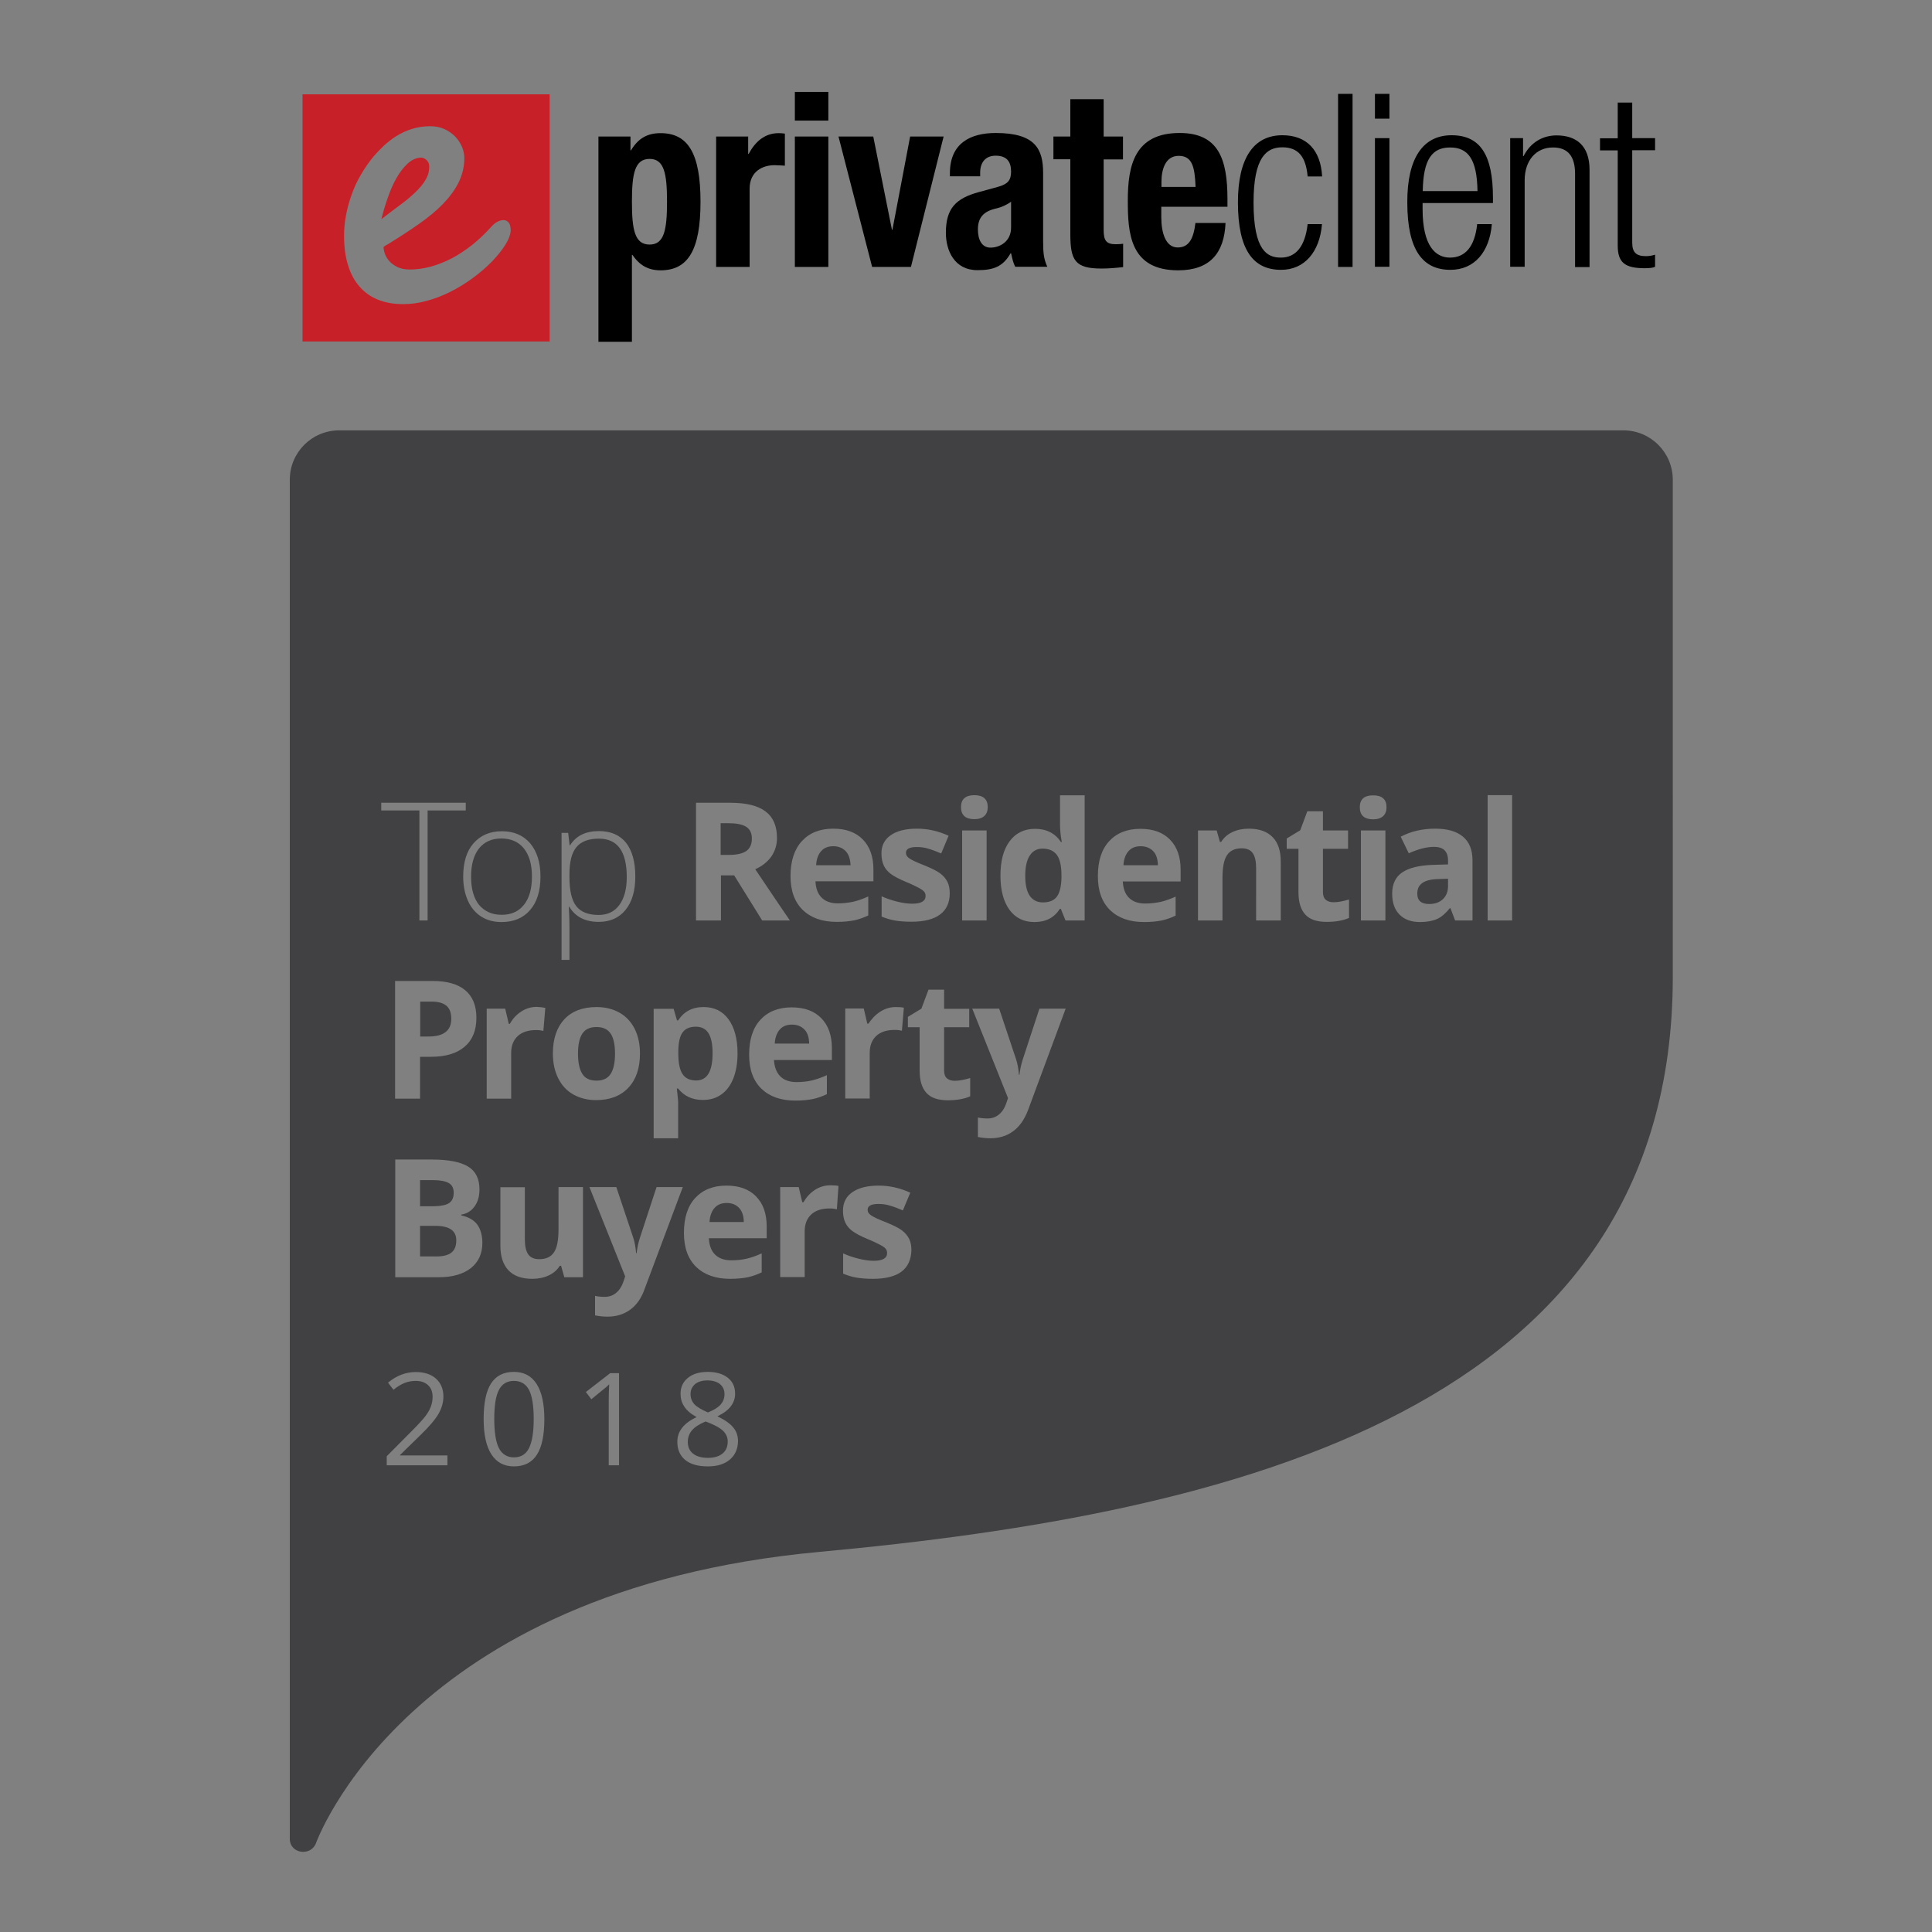
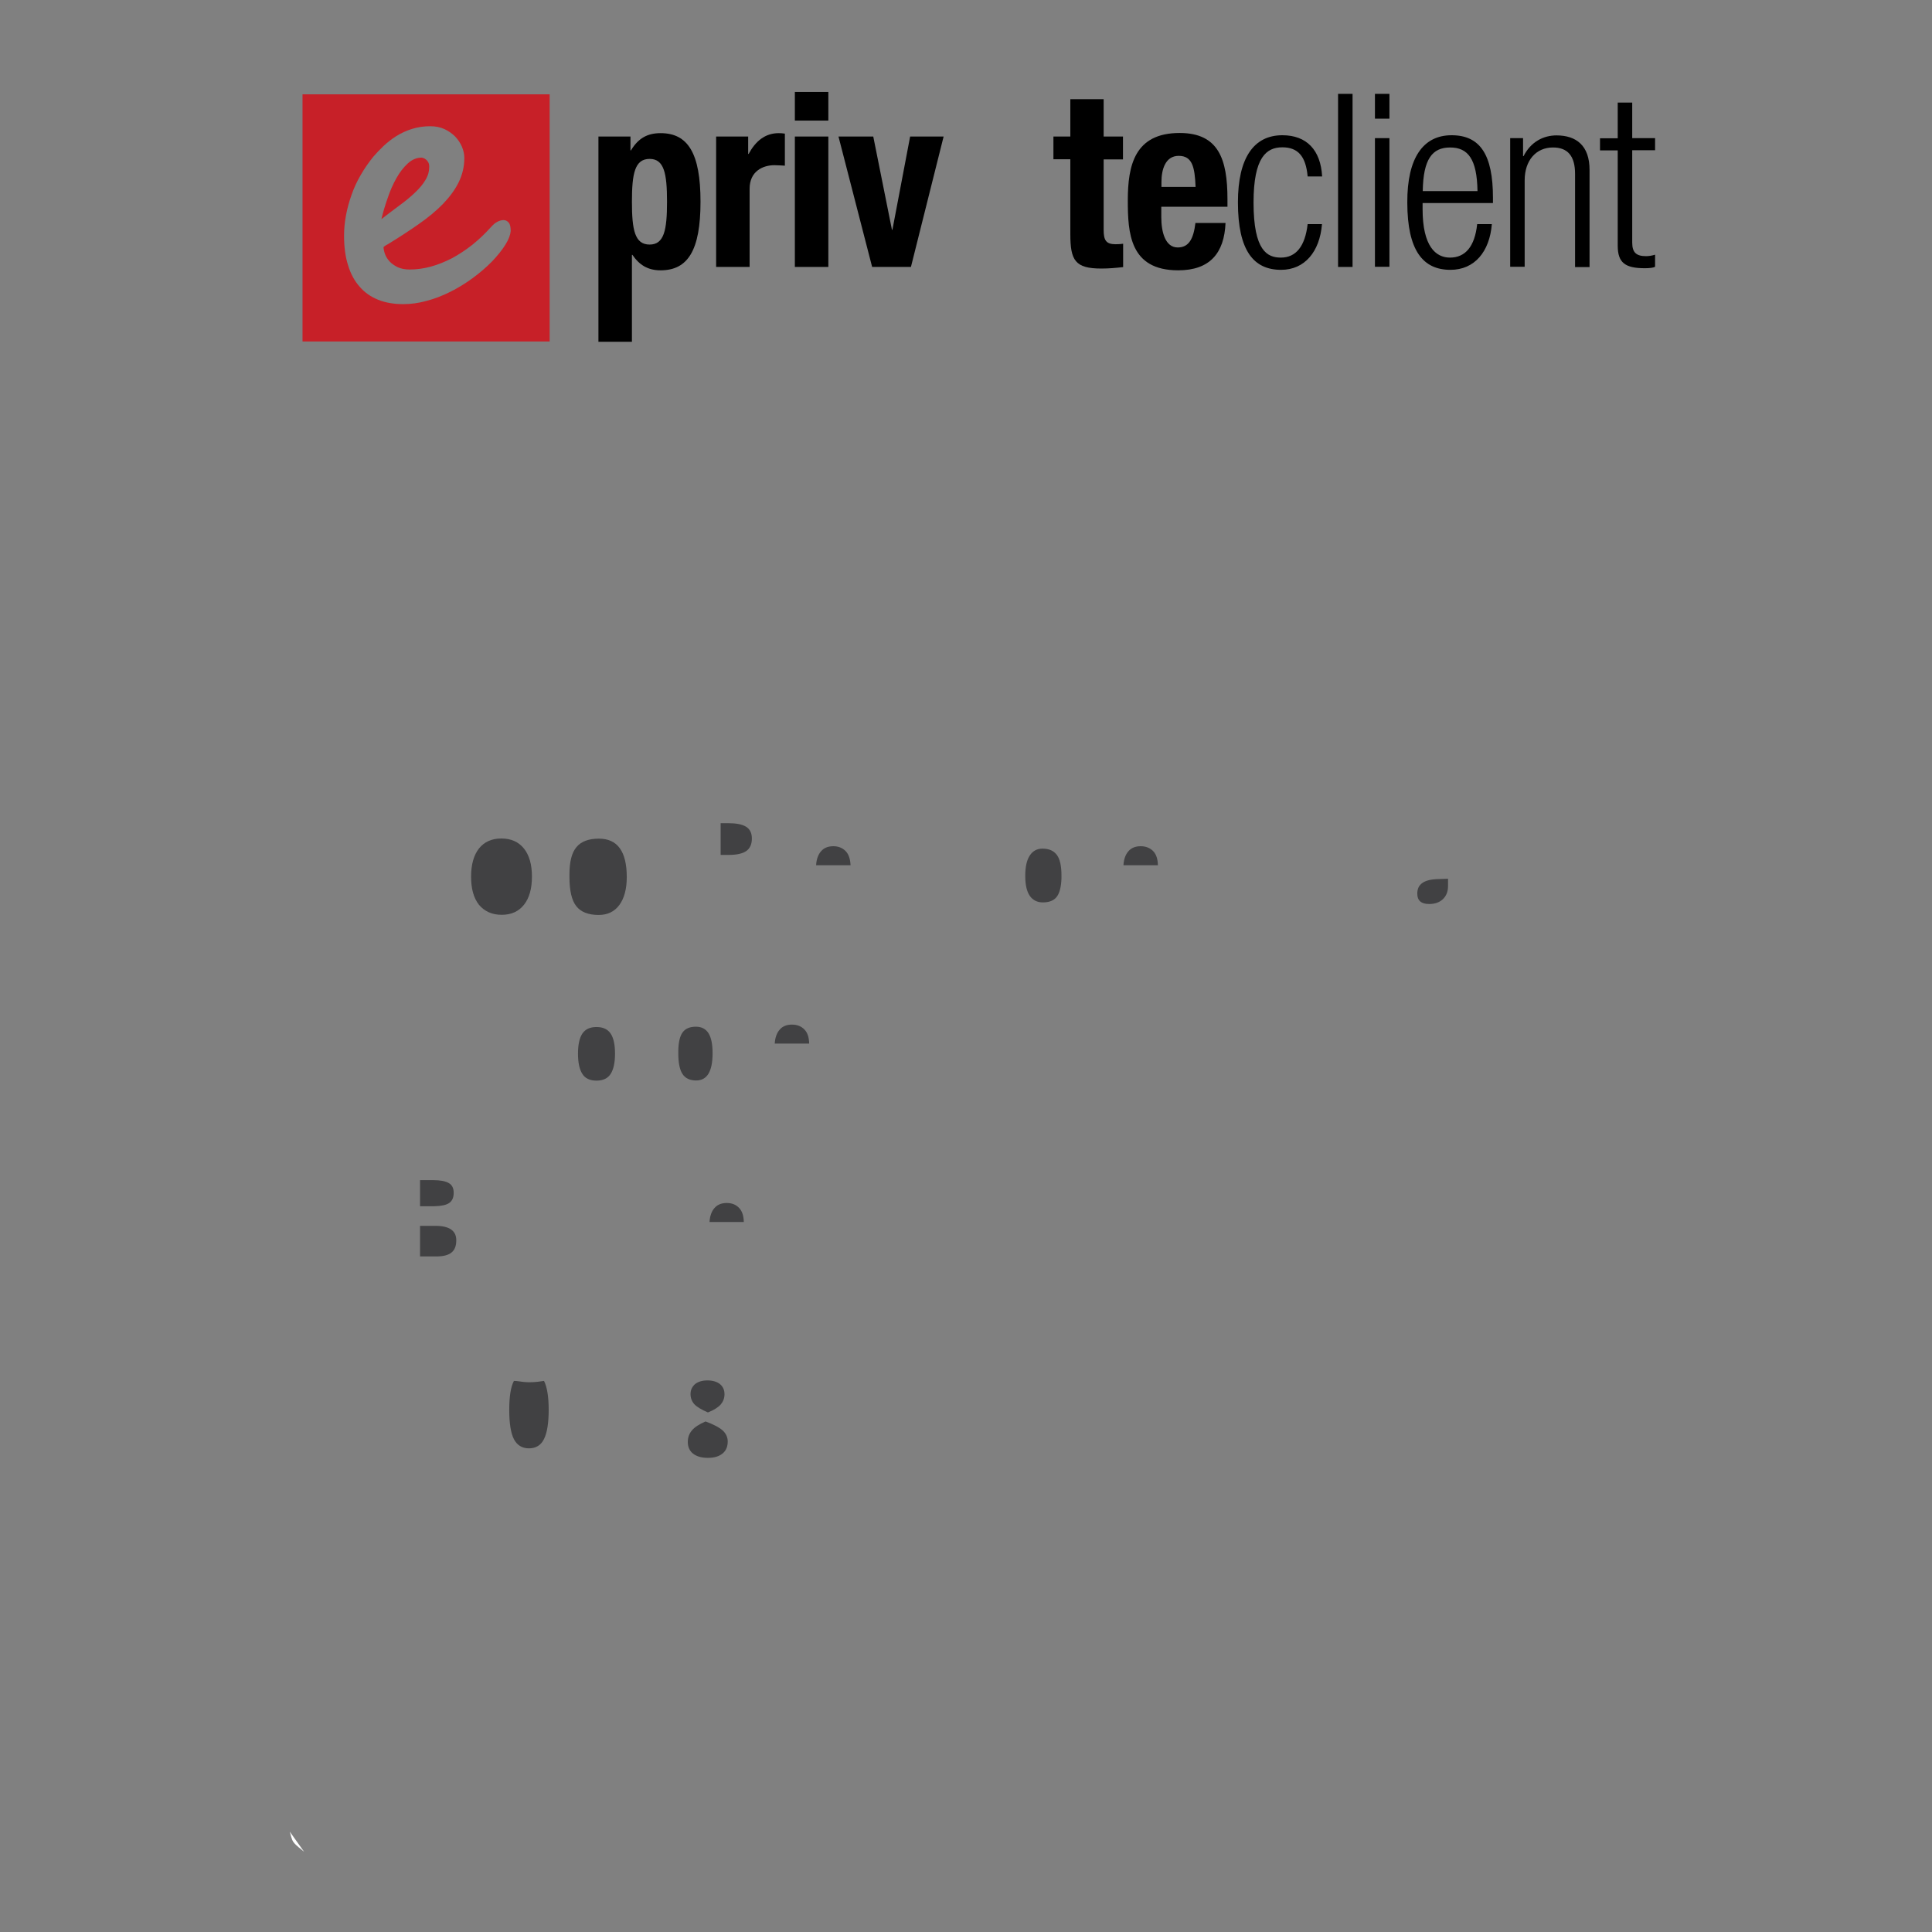
<svg xmlns="http://www.w3.org/2000/svg" version="1.1" id="Layer_1" x="0px" y="0px" viewBox="0 0 1200 1200" style="enable-background:new 0 0 1200 1200;" xml:space="preserve">
  <rect x="0" y="0" width="1200" height="1200" fill="#808080" stroke="none" />
  <style type="text/css">
	.st0{fill:#C72028;}
	.st1{fill:#414143;}
	.st2{fill:#FFFFFF;}
</style>
  <path class="st2" d="M188.9,1150.2c-2.2-2-4.8-3.6-6.6-6c-1.3-1.8-1.6-4.3-2.3-6.5" />
  <g>
    <g>
      <path d="M371.7,84.8h19.9v8.6h0.3c4.5-7.5,10.2-10.7,18.4-10.7c17,0,24.8,12.5,24.8,42.6c0,30.1-7.8,42.6-24.8,42.6    c-7.8,0-13.1-3.2-17.5-9.6h-0.3v54h-20.8V84.8z M403.5,151.9c9,0,10.8-9,10.8-26.6c0-17.6-1.8-26.6-10.8-26.6c-9.2,0-11,9-11,26.6    C392.5,142.9,394.3,151.9,403.5,151.9" />
      <path d="M444.8,84.8h19.9v10.8h0.3c4.2-7.8,10.1-12.9,18.7-12.9c1.2,0,2.6,0.1,3.8,0.3v19.9c-2.1-0.1-4.4-0.3-6.5-0.3    c-7.2,0-15.4,3.8-15.4,14.6v48.6h-20.8V84.8z" />
      <path d="M493.7,57.1h20.8v17.8h-20.8V57.1z M493.7,84.8h20.8v81h-20.8V84.8z" />
      <polygon points="565.3,84.8 586.1,84.8 565.8,165.8 541.7,165.8 520.8,84.8 542.4,84.8 554,142.7 554.3,142.7   " />
-       <path d="M590,109.6v-2c0-18.7,12.8-25,28.5-25c24.7,0,29.4,10.2,29.4,24.8v42.6c0,7.5,0.5,11,2.6,15.7h-19.9    c-1.4-2.6-2-5.7-2.6-8.4h-0.3c-4.8,8.4-10.7,10.5-20.6,10.5c-14.4,0-19.6-12.3-19.6-23.2c0-15.2,6.2-21.4,20.5-25.3l11.7-3.2    c6.2-1.7,8.3-4.1,8.3-9.5c0-6.2-2.7-9.9-9.6-9.9c-6.3,0-9.6,4.2-9.6,10.5v2.3H590z M628,125.3c-2.9,2.1-6.3,3.5-8.9,4.1    c-8.4,1.8-11.7,5.9-11.7,13.1c0,6.2,2.3,11.3,7.8,11.3c5.6,0,12.8-3.6,12.8-12.5V125.3z" />
      <path d="M664.7,61.6h20.8v23.2h12v14.2h-12v43.8c0,6.3,1.4,8.9,7.4,8.9c1.7,0,3.3-0.1,4.7-0.3v14.5c-4.5,0.5-8.7,0.9-13.5,0.9    c-16.3,0-19.3-5-19.3-21.4V98.9h-10.5V84.8h10.5V61.6z" />
      <path d="M721.3,128.4v6.5c0,9.5,2.6,18.8,10.2,18.8c6.9,0,9.8-5.3,11-15.2h18.7c-0.8,18.8-9.8,29.4-29.4,29.4    c-30.1,0-31.3-23.2-31.3-43.4c0-21.7,4.2-41.9,32.2-41.9c24.2,0,29.7,16.3,29.7,41.1v4.7H721.3z M742.6,116.1    c-0.5-12.3-2-19.3-10.5-19.3c-8.3,0-10.7,8.6-10.7,16.1v3.2H742.6z" />
      <path d="M821.1,139.3c-1.4,17-10.7,28.3-25.4,28.3c-16.9,0-26.8-11.7-26.8-41.9c0-27.7,9.9-41.7,27.6-41.7    c15.1,0,23.8,9.2,24.7,25.6h-9c-1.1-12.5-6-18.1-15.7-18.1c-9.8,0-17.9,6-17.9,34.3c0,30.1,8.6,34.2,17,34.2    c9.2,0,15-6.8,16.6-20.8H821.1z" />
      <rect x="831.1" y="58.3" width="9" height="107.5" />
      <path d="M854,58.3h9v15.4h-9V58.3z M854,85.8h9v79.9h-9V85.8z" />
      <path d="M926.6,139.3c-1.4,17-10.7,28.3-25.7,28.3c-16.9,0-26.8-11.7-26.8-41.9C874,98,884,84,901.6,84    c17.8,0,25.7,12.2,25.7,38.8v3.3h-43.7v3.8c0,23,8.1,30.1,17,30.1c9.5,0,15.4-6.8,16.9-20.8H926.6z M917.7,118.7    c-0.3-19.9-5.9-27.1-17-27.1c-11.1,0-16.7,7.2-17,27.1H917.7z" />
    </g>
    <g>
      <path d="M937.9,85.8h8.1V97h0.3c4.5-8.9,12.3-12.9,20.5-12.9c12.2,0,20.5,6.3,20.5,21.4v60.4h-9V108c0-11-4.5-16.4-13.7-16.4    C954,91.6,947,99.7,947,112v53.7h-9V85.8z" />
      <path d="M1004.8,93.4h-11v-7.5h11V63.7h9v22.1h14.2v7.5h-14.2v57.4c0,6.3,2.7,8.4,8.6,8.4c1.8,0,3.6-0.3,5.6-0.9v7.5    c-1.1,0.6-3.3,0.9-6.3,0.9c-12.2,0-16.9-3.3-16.9-14V93.4z" />
    </g>
    <g>
      <path class="st0" d="M258,119.4c2.7-2.6,4.8-5.1,6.3-7.7c1.6-2.6,2.3-5.3,2.3-8.2c0-1.1-0.2-2-0.6-2.7c-0.4-0.7-0.9-1.3-1.4-1.7    c-0.5-0.4-1-0.7-1.6-0.9c-0.5-0.2-0.9-0.3-1.1-0.3c-3.1,0-6,1.2-8.6,3.6c-2.6,2.4-5,5.4-7.1,9.2c-2.1,3.7-3.9,7.8-5.4,12.3    c-1.6,4.5-2.9,8.9-3.9,13.1c4.1-3.2,8-6.1,11.6-8.8C252.2,124.6,255.3,122,258,119.4" />
      <path class="st0" d="M187.9,212.1h153.5V58.6H187.9V212.1z M313.9,152c-2,3.2-4.7,6.6-8.1,10.2c-3.7,3.8-7.8,7.3-12.3,10.6    c-4.5,3.3-9.1,6.1-13.9,8.5c-4.8,2.4-9.7,4.3-14.7,5.6c-5,1.4-9.8,2-14.5,2c-5.8,0-11-0.9-15.5-2.7c-4.5-1.8-8.4-4.5-11.5-8.1    c-3.2-3.6-5.6-8-7.2-13.3c-1.7-5.3-2.5-11.4-2.5-18.4c0-4.2,0.4-8.4,1.2-12.7c0.8-4.3,2-8.6,3.5-12.8c1.5-4.3,3.4-8.4,5.7-12.3    c2.3-4,4.9-7.7,7.8-11.3c1.9-2.2,4-4.4,6.4-6.7c2.4-2.2,5-4.3,7.9-6.1c2.9-1.8,6.1-3.3,9.6-4.4c3.5-1.1,7.3-1.7,11.4-1.7    c3.3,0,6.3,0.6,8.9,1.8c2.6,1.2,4.8,2.8,6.6,4.6c1.8,1.9,3.2,4,4.2,6.3c1,2.4,1.5,4.7,1.5,7c0,5.4-1.2,10.4-3.5,15.1    c-2.3,4.7-5.6,9.1-9.7,13.4c-4.2,4.3-9.1,8.4-15,12.5c-5.8,4.1-12.3,8.3-19.3,12.6c-0.3,0.1-0.9,0.5-1.6,0.9    c-0.7,0.5-1.1,0.8-1.1,0.9c0.1,1.4,0.4,2.9,1,4.5c0.6,1.6,1.6,3.1,2.9,4.5c1.3,1.4,3,2.5,5,3.5c2,0.9,4.5,1.4,7.3,1.4    c4.4,0,8.7-0.6,13.2-1.8c4.4-1.2,8.8-3,13.1-5.2c4.3-2.3,8.5-5.1,12.6-8.3c4.1-3.3,7.9-6.9,11.6-11c1.4-1.6,2.7-2.7,4.1-3.4    c1.4-0.7,2.6-1,3.8-1c1.2,0,2.2,0.5,3.1,1.5c0.9,1,1.3,2.7,1.3,5.3C317,145.8,316,148.7,313.9,152" />
    </g>
  </g>
  <g>
    <path class="st1" d="M491.9,636.4c-3.2,0-5.8,1-7.6,3.1c-1.8,2-2.9,5-3.1,8.7h21.4c-0.1-3.8-1-6.7-2.9-8.7   C497.7,637.4,495.1,636.4,491.9,636.4z" />
    <path class="st1" d="M463.5,528.6c2.3-1.6,3.5-4.2,3.5-7.7c0-3.5-1.2-5.9-3.6-7.4c-2.4-1.5-6.1-2.2-11.1-2.2h-4.7V531h5   C457.6,531,461.2,530.2,463.5,528.6z" />
-     <path class="st1" d="M1008.3,267.3H210.7c-17,0-30.7,13.7-30.7,30.7v623.1v43v178.1c0,0.1,0,0.1,0,0.2c0.2,8.9,12.8,10.8,16.2,2.6   c0,0,55.6-157.4,312.8-181.1c257.2-23.7,530-88.4,530-357.2V298C1039,281.1,1025.3,267.3,1008.3,267.3z M605.2,493.9   c5.5,0,8.3,2.5,8.3,7.4c0,2.4-0.7,4.2-2.1,5.5c-1.4,1.3-3.5,2-6.2,2c-5.5,0-8.3-2.5-8.3-7.5C596.9,496.4,599.7,493.9,605.2,493.9z    M612.8,515.8v55.9h-15.2v-55.9H612.8z M553.2,518.8c3.8-2.7,9.3-4.1,16.4-4.1c6.7,0,13.3,1.5,19.6,4.4l-4.6,11   c-2.8-1.2-5.4-2.2-7.8-2.9c-2.4-0.8-4.9-1.1-7.4-1.1c-4.5,0-6.7,1.2-6.7,3.6c0,1.4,0.7,2.5,2.2,3.5c1.4,1,4.6,2.5,9.5,4.4   c4.4,1.8,7.6,3.4,9.6,4.9c2,1.5,3.5,3.3,4.5,5.3c1,2,1.4,4.4,1.4,7.1c0,5.7-2,10.1-6,13.1s-9.9,4.5-17.9,4.5   c-4.1,0-7.5-0.3-10.4-0.8c-2.9-0.5-5.5-1.4-8-2.4v-12.6c2.8,1.3,6,2.4,9.6,3.3c3.5,0.9,6.7,1.3,9.4,1.3c5.5,0,8.3-1.6,8.3-4.8   c0-1.2-0.4-2.2-1.1-2.9s-2-1.6-3.8-2.5c-1.8-0.9-4.2-2.1-7.2-3.3c-4.3-1.8-7.5-3.5-9.5-5c-2-1.5-3.5-3.3-4.4-5.3   c-0.9-2-1.4-4.4-1.4-7.3C547.4,525.4,549.3,521.5,553.2,518.8z M546.7,628.4c2.9-1.9,6.2-2.9,9.6-2.9c2.1,0,3.8,0.1,5.1,0.4   l-1.2,14.3c-1.2-0.3-2.7-0.5-4.5-0.5c-4.9,0-8.7,1.2-11.4,3.7c-2.7,2.5-4.1,6-4.1,10.5v28.4h-15.2v-55.9h11.5l2.2,9.4h0.7   C541.4,632.9,543.7,630.3,546.7,628.4z M498.1,522.4c4.7-5.1,11.2-7.7,19.4-7.7c7.9,0,14,2.2,18.4,6.7s6.6,10.7,6.6,18.6v7.4h-36   c0.2,4.3,1.4,7.7,3.8,10.1c2.4,2.4,5.8,3.6,10.1,3.6c3.4,0,6.5-0.4,9.5-1c3-0.7,6.1-1.8,9.4-3.3v11.8c-2.7,1.3-5.5,2.3-8.5,3   c-3,0.6-6.7,1-11.1,1c-9,0-16-2.5-21.1-7.4c-5.1-5-7.6-12-7.6-21.1C491,534.8,493.4,527.5,498.1,522.4z M484.6,668.5   c2.4,2.4,5.8,3.6,10.1,3.6c3.4,0,6.5-0.3,9.5-1s6.1-1.8,9.4-3.3v11.8c-2.7,1.3-5.5,2.3-8.5,3c-3,0.6-6.7,1-11.1,1   c-9,0-16-2.5-21.1-7.4c-5.1-5-7.6-12-7.6-21.1c0-9.4,2.3-16.6,7-21.7c4.7-5.1,11.2-7.7,19.4-7.7c7.9,0,14,2.2,18.4,6.7   c4.4,4.5,6.6,10.7,6.6,18.6v7.4h-36C481,662.6,482.2,666,484.6,668.5z M432.2,498.6h21.3c9.9,0,17.3,1.8,22,5.4   c4.8,3.6,7.1,9.1,7.1,16.5c0,4.3-1.2,8.1-3.5,11.5c-2.4,3.3-5.7,6-10,7.9c11,16.4,18.2,27,21.5,31.8h-17.2l-17.4-28h-8.2v28h-15.5   V498.6z M406,626.6h12.4l2.1,7.2h0.7c3.6-5.5,8.8-8.3,15.8-8.3c6.6,0,11.8,2.5,15.5,7.6c3.7,5.1,5.6,12.2,5.6,21.2   c0,6-0.9,11.1-2.6,15.5c-1.8,4.4-4.2,7.7-7.5,10c-3.2,2.3-7,3.4-11.4,3.4c-6.6,0-11.7-2.4-15.4-7.1h-0.8c0.5,4.7,0.8,7.4,0.8,8.1   V707H406V626.6z M348.7,517.3h4.2l0.9,7.7h0.3c3.7-5.9,9.7-8.8,17.9-8.8c7.3,0,12.9,2.4,16.8,7.2c3.8,4.8,5.8,11.8,5.8,21   c0,8.9-2,15.8-6.1,20.8c-4,4.9-9.6,7.4-16.6,7.4c-8.4,0-14.5-3.1-18.3-9.4h-0.3l0.2,4.2c0.1,2.5,0.2,5.2,0.2,8.1v20.7h-4.9V517.3z    M350.5,633.1c4.8-5.1,11.5-7.6,20.1-7.6c5.4,0,10.1,1.2,14.2,3.5c4.1,2.3,7.2,5.7,9.4,10c2.2,4.4,3.3,9.5,3.3,15.3   c0,9.1-2.4,16.2-7.2,21.3s-11.5,7.7-20,7.7c-5.4,0-10.1-1.2-14.2-3.5s-7.2-5.7-9.4-10.1c-2.2-4.4-3.3-9.5-3.3-15.4   C343.4,645.3,345.8,638.2,350.5,633.1z M311.7,516.3c7.5,0,13.3,2.5,17.6,7.5c4.2,5,6.4,11.9,6.4,20.6c0,8.9-2.1,15.8-6.4,20.8   c-4.3,5-10.2,7.5-17.8,7.5c-4.8,0-9-1.1-12.6-3.4c-3.6-2.3-6.4-5.6-8.3-9.9c-1.9-4.3-2.9-9.3-2.9-14.9c0-8.9,2.1-15.8,6.4-20.7   S304.2,516.3,311.7,516.3z M338.7,626l-1.2,14.3c-1.2-0.3-2.7-0.5-4.5-0.5c-4.9,0-8.7,1.2-11.4,3.7c-2.7,2.5-4.1,6-4.1,10.5v28.4   h-15.2v-55.9h11.5l2.2,9.4h0.7c1.7-3.1,4.1-5.7,7-7.6c2.9-1.9,6.2-2.9,9.6-2.9C335.6,625.5,337.3,625.7,338.7,626z M295.9,632.2   c0,7.9-2.5,13.9-7.4,18c-4.9,4.2-11.9,6.2-21,6.2h-6.6v26h-15.5v-73.1h23.3c8.9,0,15.6,1.9,20.2,5.7   C293.6,618.9,295.9,624.6,295.9,632.2z M236.7,498.6h52.6v4.8h-23.7v68.3h-5.1v-68.3h-23.7V498.6z M277.7,910.1h-37.5v-5.6l15-15.1   c4.6-4.6,7.6-7.9,9.1-9.9c1.5-2,2.6-3.9,3.3-5.8s1.1-3.9,1.1-6.1c0-3-0.9-5.5-2.8-7.2c-1.8-1.8-4.4-2.7-7.7-2.7   c-2.4,0-4.6,0.4-6.7,1.2s-4.5,2.2-7.1,4.3l-3.4-4.4c5.3-4.4,11-6.6,17.2-6.6c5.4,0,9.6,1.4,12.6,4.1c3,2.7,4.6,6.4,4.6,11.1   c0,3.6-1,7.2-3,10.7c-2,3.5-5.8,8-11.4,13.4l-12.5,12.2v0.3h29.4V910.1z M292.4,787.7c-4.8,3.7-11.4,5.6-19.6,5.6h-27.3v-73.1h22.7   c10.4,0,17.9,1.5,22.6,4.4s7,7.6,7,14.1c0,4.4-1,7.9-3.1,10.7c-2,2.8-4.8,4.5-8.2,5v0.5c4.6,1,8,3,10,5.8c2,2.8,3.1,6.6,3.1,11.3   C299.6,778.7,297.2,783.9,292.4,787.7z M333.5,903.5c-3.1,4.9-7.9,7.3-14.3,7.3c-6.1,0-10.8-2.5-14-7.5c-3.2-5-4.8-12.3-4.8-21.9   c0-9.9,1.5-17.3,4.6-22.1c3.1-4.8,7.8-7.2,14.2-7.2c6.2,0,10.9,2.5,14.1,7.5c3.2,5,4.8,12.3,4.8,21.8   C338.1,891.3,336.6,898.7,333.5,903.5z M362.2,793.3h-11.7l-2-7.1h-0.8c-1.6,2.6-3.9,4.6-6.9,6c-3,1.4-6.4,2.1-10.2,2.1   c-6.6,0-11.5-1.8-14.8-5.3c-3.3-3.5-5-8.6-5-15.2v-36.4h15.2V770c0,4,0.7,7.1,2.1,9.1c1.4,2,3.7,3,6.8,3c4.3,0,7.3-1.4,9.2-4.3   c1.9-2.8,2.8-7.6,2.8-14.2v-26.3h15.2V793.3z M384.4,910.1h-6.3v-40.7c0-3.4,0.1-6.6,0.3-9.6c-0.5,0.5-1.2,1.1-1.8,1.7   c-0.7,0.6-3.8,3.1-9.3,7.6l-3.4-4.5l15.1-11.7h5.5V910.1z M391.4,813.5c-4,2.9-8.7,4.3-14.1,4.3c-2.6,0-5.2-0.3-7.7-0.8v-12.1   c1.8,0.4,3.8,0.6,6,0.6c2.7,0,5.1-0.8,7.1-2.5c2-1.6,3.6-4.1,4.7-7.5l0.9-2.7l-22.2-55.5h16.7l10.5,31.4c0.9,2.7,1.5,6,1.8,9.7h0.3   c0.4-3.4,1.1-6.7,2.1-9.7l10.3-31.4h16.3l-23.6,63C398.5,806.2,395.4,810.6,391.4,813.5z M453.3,906.6c-3.3,2.8-7.8,4.2-13.6,4.2   c-6.1,0-10.8-1.3-14.1-4c-3.3-2.7-4.9-6.5-4.9-11.3c0-6.5,4-11.6,12-15.3c-3.6-2-6.2-4.2-7.7-6.6c-1.6-2.4-2.3-5-2.3-7.9   c0-4.1,1.5-7.4,4.6-9.9c3.1-2.5,7.2-3.7,12.3-3.7c5.2,0,9.3,1.2,12.4,3.6s4.6,5.8,4.6,10c0,2.8-0.9,5.4-2.6,7.7   c-1.7,2.3-4.5,4.4-8.4,6.3c4.6,2.2,7.9,4.5,9.9,7c2,2.4,2.9,5.3,2.9,8.5C458.3,900,456.6,903.8,453.3,906.6z M476.3,769.1h-36   c0.2,4.3,1.4,7.7,3.8,10.1c2.4,2.4,5.8,3.6,10.1,3.6c3.4,0,6.5-0.3,9.5-1s6.1-1.8,9.4-3.3v11.8c-2.7,1.3-5.5,2.3-8.5,3   c-3,0.6-6.7,1-11.1,1c-9,0-16-2.5-21.1-7.4c-5.1-5-7.6-12-7.6-21.1c0-9.4,2.3-16.6,7-21.7c4.7-5.1,11.2-7.7,19.4-7.7   c7.9,0,14,2.2,18.4,6.7c4.4,4.5,6.6,10.7,6.6,18.6V769.1z M519.8,751.1c-1.2-0.3-2.7-0.5-4.5-0.5c-4.9,0-8.7,1.2-11.4,3.7   c-2.7,2.5-4.1,6-4.1,10.5v28.4h-15.2v-55.9h11.5l2.2,9.4h0.8c1.7-3.1,4.1-5.7,7-7.6c2.9-1.9,6.2-2.9,9.6-2.9c2.1,0,3.8,0.1,5.1,0.4   L519.8,751.1z M560,789.8c-4,3-9.9,4.5-17.9,4.5c-4.1,0-7.5-0.3-10.4-0.8s-5.5-1.4-8-2.4v-12.6c2.8,1.3,6,2.4,9.6,3.3   s6.7,1.3,9.4,1.3c5.5,0,8.3-1.6,8.3-4.8c0-1.2-0.4-2.2-1.1-2.9c-0.7-0.8-2-1.6-3.8-2.5s-4.2-2.1-7.2-3.3c-4.3-1.8-7.5-3.5-9.5-5   s-3.5-3.3-4.4-5.3c-0.9-2-1.4-4.4-1.4-7.3c0-5,1.9-8.8,5.8-11.5s9.3-4.1,16.4-4.1c6.7,0,13.3,1.5,19.6,4.4l-4.6,11   c-2.8-1.2-5.4-2.2-7.8-2.9c-2.4-0.8-4.9-1.1-7.4-1.1c-4.5,0-6.7,1.2-6.7,3.6c0,1.4,0.7,2.5,2.2,3.5c1.4,1,4.6,2.5,9.5,4.4   c4.4,1.8,7.6,3.4,9.6,4.9c2,1.5,3.5,3.3,4.5,5.3c1,2,1.4,4.4,1.4,7.1C565.9,782.4,563.9,786.8,560,789.8z M602.7,680.9   c-3.8,1.7-8.5,2.5-14,2.5c-6.1,0-10.5-1.5-13.3-4.6c-2.8-3.1-4.2-7.7-4.2-13.9V638h-7.3v-6.4l8.4-5.1l4.4-11.8h9.7v11.9h15.6V638   h-15.6V665c0,2.2,0.6,3.8,1.8,4.8s2.8,1.5,4.8,1.5c2.7,0,5.9-0.6,9.6-1.7V680.9z M638.5,689.6c-2.2,5.8-5.3,10.2-9.3,13.1   c-4,2.9-8.7,4.3-14.1,4.3c-2.6,0-5.2-0.3-7.7-0.8v-12.1c1.8,0.4,3.8,0.6,6,0.6c2.7,0,5.1-0.8,7.1-2.5c2-1.6,3.6-4.1,4.7-7.5   l0.9-2.7l-22.2-55.5h16.7l10.5,31.4c0.9,2.7,1.5,6,1.8,9.7h0.3c0.4-3.4,1.1-6.7,2.1-9.7l10.3-31.4h16.3L638.5,689.6z M673.5,571.7   h-11.7l-2.9-7.2h-0.6c-3.5,5.5-8.7,8.2-15.8,8.2c-6.6,0-11.7-2.5-15.5-7.6c-3.7-5.1-5.6-12.2-5.6-21.2c0-9.2,1.9-16.3,5.7-21.4   c3.8-5.1,9.1-7.7,15.8-7.7c7,0,12.4,2.7,16.1,8.2h0.5c-0.8-4.2-1.1-7.9-1.1-11.1v-17.9h15.3V571.7z M733.4,547.5h-36   c0.2,4.3,1.4,7.7,3.8,10.1c2.4,2.4,5.8,3.6,10.1,3.6c3.4,0,6.5-0.4,9.5-1c3-0.7,6.1-1.8,9.4-3.3v11.8c-2.7,1.3-5.5,2.3-8.5,3   c-3,0.6-6.7,1-11.1,1c-9,0-16-2.5-21.1-7.4c-5.1-5-7.6-12-7.6-21.1c0-9.4,2.3-16.6,7-21.7c4.7-5.1,11.2-7.7,19.4-7.7   c7.9,0,14,2.2,18.4,6.7c4.4,4.5,6.6,10.7,6.6,18.6V547.5z M795.4,571.7h-15.2V539c0-4-0.7-7.1-2.1-9.1c-1.4-2-3.7-3-6.8-3   c-4.3,0-7.3,1.4-9.2,4.3c-1.9,2.8-2.8,7.6-2.8,14.2v26.3h-15.2v-55.9h11.6l2,7.1h0.8c1.7-2.7,4-4.7,7-6.1c3-1.4,6.4-2.1,10.2-2.1   c6.5,0,11.4,1.8,14.8,5.3c3.4,3.5,5,8.6,5,15.2V571.7z M838,570.1c-3.8,1.7-8.5,2.5-14,2.5c-6.1,0-10.5-1.5-13.3-4.6   c-2.8-3.1-4.2-7.7-4.2-13.9v-26.9h-7.3v-6.4l8.4-5.1l4.4-11.8h9.7v11.9h15.6v11.4h-15.6v26.9c0,2.2,0.6,3.8,1.8,4.8   c1.2,1,2.8,1.5,4.8,1.5c2.7,0,5.9-0.6,9.6-1.7V570.1z M860.5,571.7h-15.2v-55.9h15.2V571.7z M859.1,506.9c-1.4,1.3-3.5,2-6.2,2   c-5.5,0-8.3-2.5-8.3-7.5c0-5,2.8-7.4,8.3-7.4s8.3,2.5,8.3,7.4C861.2,503.7,860.5,505.6,859.1,506.9z M914.4,571.7h-10.6l-2.9-7.6   h-0.4c-2.6,3.2-5.2,5.5-7.9,6.7c-2.7,1.2-6.3,1.9-10.6,1.9c-5.4,0-9.6-1.5-12.7-4.6c-3.1-3.1-4.6-7.4-4.6-13.1   c0-5.9,2.1-10.3,6.2-13.1c4.1-2.8,10.4-4.4,18.8-4.7l9.7-0.3v-2.4c0-5.7-2.9-8.5-8.7-8.5c-4.5,0-9.7,1.3-15.7,4l-5-10.3   c6.4-3.4,13.6-5,21.4-5c7.5,0,13.2,1.6,17.2,4.9c4,3.3,6,8.2,6,14.9V571.7z M939.2,571.7H924v-77.8h15.2V571.7z" />
    <path class="st1" d="M647.5,527.1c-3.4,0-6,1.4-7.9,4.3c-1.9,2.9-2.8,7.1-2.8,12.6s0.9,9.6,2.8,12.4c1.9,2.7,4.6,4.1,8.1,4.1   c3.9,0,6.8-1.1,8.6-3.4c1.8-2.3,2.8-6.1,3-11.5v-1.6c0-6-0.9-10.3-2.8-12.9S651.7,527.1,647.5,527.1z" />
    <path class="st1" d="M525.3,528.7c-1.9-2-4.5-3.1-7.7-3.1c-3.2,0-5.8,1-7.6,3.1c-1.8,2-2.9,5-3.1,8.7h21.4   C528.1,533.6,527.2,530.7,525.3,528.7z" />
    <path class="st1" d="M371.8,568.3c5.6,0,9.9-2.1,12.9-6.2c3-4.1,4.6-9.9,4.6-17.3c0-16-5.8-23.9-17.3-23.9c-6.3,0-11,1.7-13.9,5.2   c-3,3.5-4.4,9.2-4.4,17v1.6c0,8.5,1.4,14.6,4.3,18.2C360.7,566.4,365.4,568.3,371.8,568.3z" />
    <path class="st1" d="M370.5,671.2c4.1,0,7-1.4,8.8-4.2c1.8-2.8,2.7-7,2.7-12.6c0-5.5-0.9-9.7-2.7-12.4s-4.7-4.1-8.8-4.1   c-4.1,0-7,1.4-8.8,4.1s-2.7,6.9-2.7,12.5c0,5.5,0.9,9.7,2.7,12.5C363.4,669.8,366.4,671.2,370.5,671.2z" />
    <path class="st1" d="M432.4,671.1c6.8,0,10.2-5.6,10.2-16.9c0-5.5-0.8-9.6-2.5-12.4c-1.7-2.7-4.3-4.1-7.9-4.1   c-3.8,0-6.5,1.2-8.2,3.5c-1.7,2.3-2.6,6.1-2.7,11.5v1.6c0,6,0.9,10.3,2.7,12.9C425.7,669.8,428.6,671.1,432.4,671.1z" />
    <path class="st1" d="M438.2,882.9c-3.9,1.7-6.7,3.5-8.4,5.5c-1.7,2-2.6,4.4-2.6,7.2c0,3.1,1.1,5.6,3.3,7.3c2.2,1.7,5.2,2.6,9.2,2.6   c3.9,0,6.9-0.9,9.1-2.7c2.2-1.8,3.2-4.3,3.2-7.5c0-2.5-1-4.8-3-6.7C446.8,886.6,443.2,884.7,438.2,882.9z" />
    <path class="st1" d="M451.4,747.2c-3.2,0-5.8,1-7.6,3.1c-1.8,2-2.9,5-3.1,8.7H462c-0.1-3.8-1-6.7-2.9-8.7   C457.1,748.2,454.6,747.2,451.4,747.2z" />
-     <path class="st1" d="M277.3,624.7c-2-1.7-5.1-2.6-9.3-2.6h-7v21.7h5.1c4.8,0,8.3-0.9,10.7-2.8s3.5-4.6,3.5-8.2   C280.3,629.1,279.3,626.4,277.3,624.7z" />
    <path class="st1" d="M270.5,761.4h-9.6v19H271c4.3,0,7.4-0.8,9.4-2.4c2-1.6,3-4.1,3-7.5C283.5,764.5,279.2,761.4,270.5,761.4z" />
    <path class="st1" d="M279,747.2c1.9-1.3,2.8-3.4,2.8-6.4c0-2.8-1-4.8-3.1-6s-5.3-1.8-9.7-1.8h-8.1v16.2h9   C274.1,749.1,277.1,748.5,279,747.2z" />
    <path class="st1" d="M883.5,548.4c-2.2,1.5-3.2,3.7-3.2,6.7c0,4.3,2.5,6.4,7.4,6.4c3.5,0,6.4-1,8.5-3c2.1-2,3.2-4.7,3.2-8.1v-4.6   l-5.9,0.2C888.9,546.1,885.6,546.9,883.5,548.4z" />
    <path class="st1" d="M447.7,872.3c1.5-1.8,2.3-3.9,2.3-6.3c0-2.6-0.9-4.7-2.8-6.3c-1.9-1.5-4.5-2.3-7.8-2.3c-3.3,0-5.8,0.8-7.7,2.3   c-1.8,1.6-2.8,3.6-2.8,6.2c0,2.4,0.8,4.5,2.3,6.2c1.5,1.7,4.4,3.4,8.5,5.2C443.5,875.8,446.1,874.1,447.7,872.3z" />
    <path class="st1" d="M311.6,568.2c6,0,10.6-2.1,13.9-6.3c3.3-4.2,4.9-10,4.9-17.5c0-7.5-1.7-13.3-5-17.4c-3.3-4.1-8-6.2-14-6.2   s-10.6,2.1-13.9,6.2c-3.2,4.1-4.9,9.9-4.9,17.5c0,7.5,1.6,13.3,4.9,17.5C301,566.1,305.6,568.2,311.6,568.2z" />
    <path class="st1" d="M708.5,525.6c-3.2,0-5.8,1-7.6,3.1c-1.8,2-2.9,5-3.1,8.7h21.4c-0.1-3.8-1-6.7-2.9-8.7S711.7,525.6,708.5,525.6   z" />
-     <path class="st1" d="M319.2,857.7c-4.3,0-7.4,1.9-9.3,5.6c-2,3.8-2.9,9.8-2.9,18.1c0,8.3,1,14.4,2.9,18.1s5.1,5.7,9.3,5.7   c4.3,0,7.5-1.9,9.4-5.8c1.9-3.8,2.9-9.9,2.9-18.1s-1-14.2-2.9-18C326.6,859.6,323.5,857.7,319.2,857.7z" />
+     <path class="st1" d="M319.2,857.7c-2,3.8-2.9,9.8-2.9,18.1c0,8.3,1,14.4,2.9,18.1s5.1,5.7,9.3,5.7   c4.3,0,7.5-1.9,9.4-5.8c1.9-3.8,2.9-9.9,2.9-18.1s-1-14.2-2.9-18C326.6,859.6,323.5,857.7,319.2,857.7z" />
  </g>
</svg>